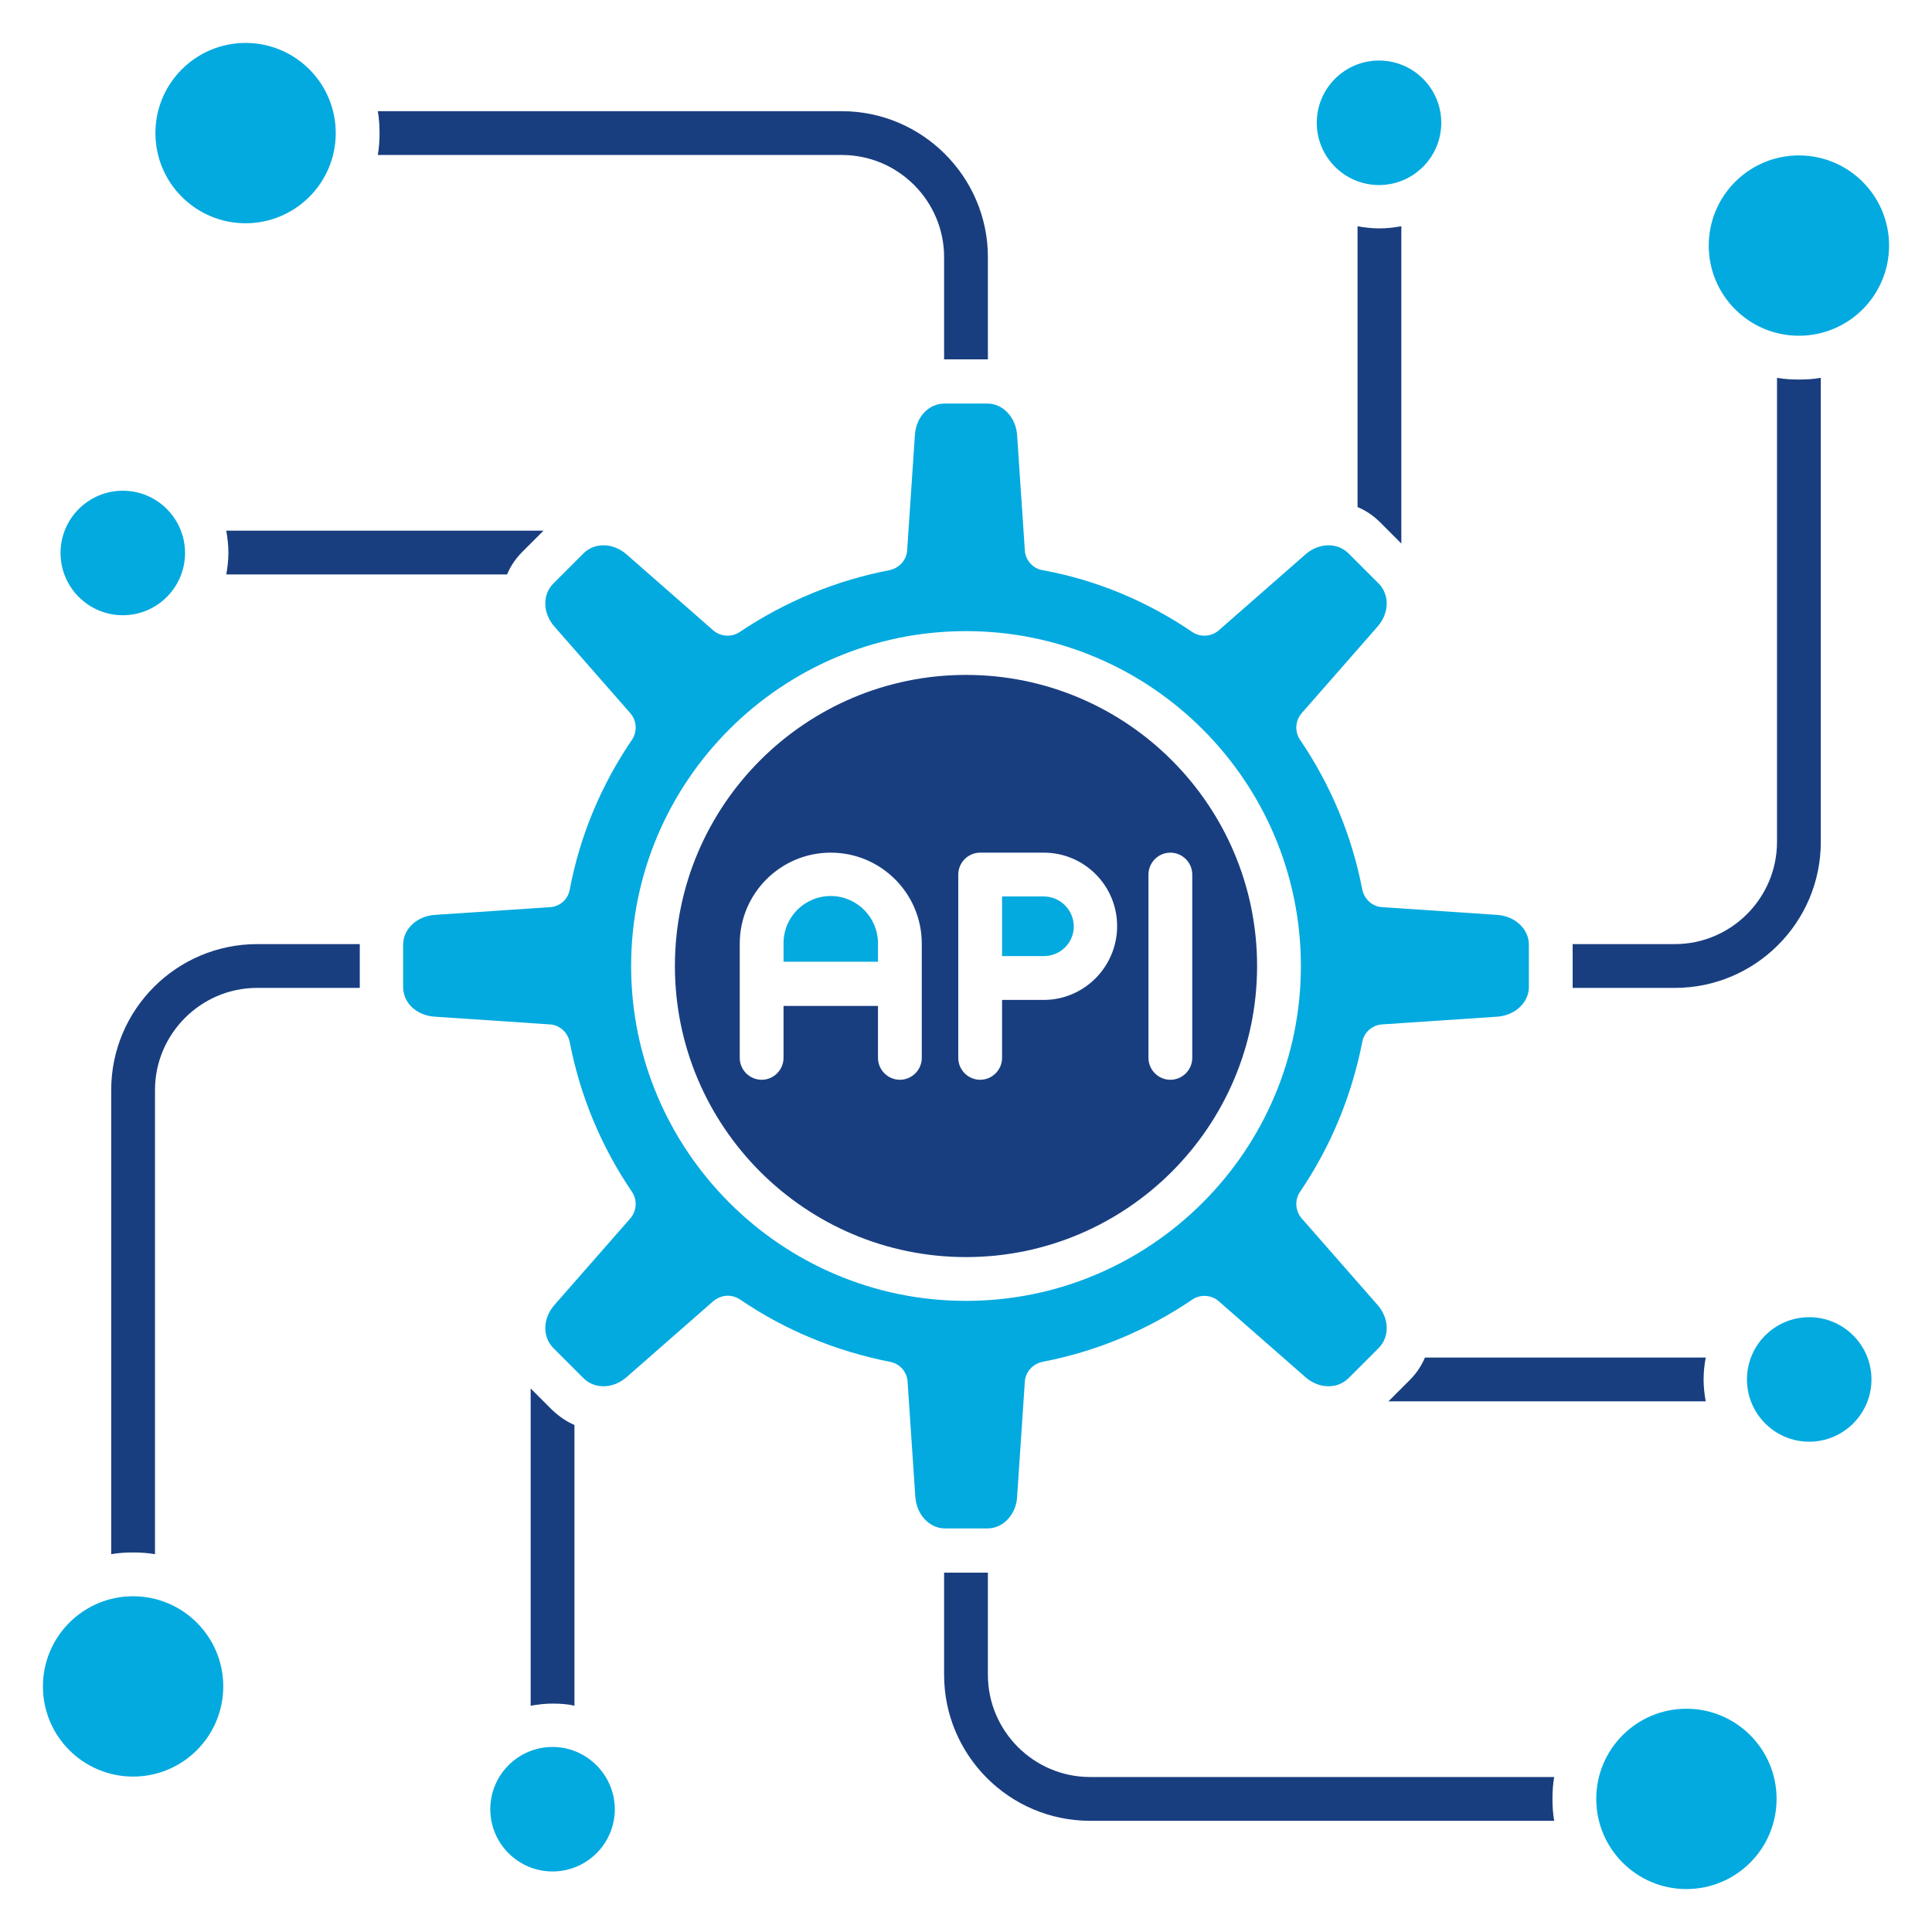
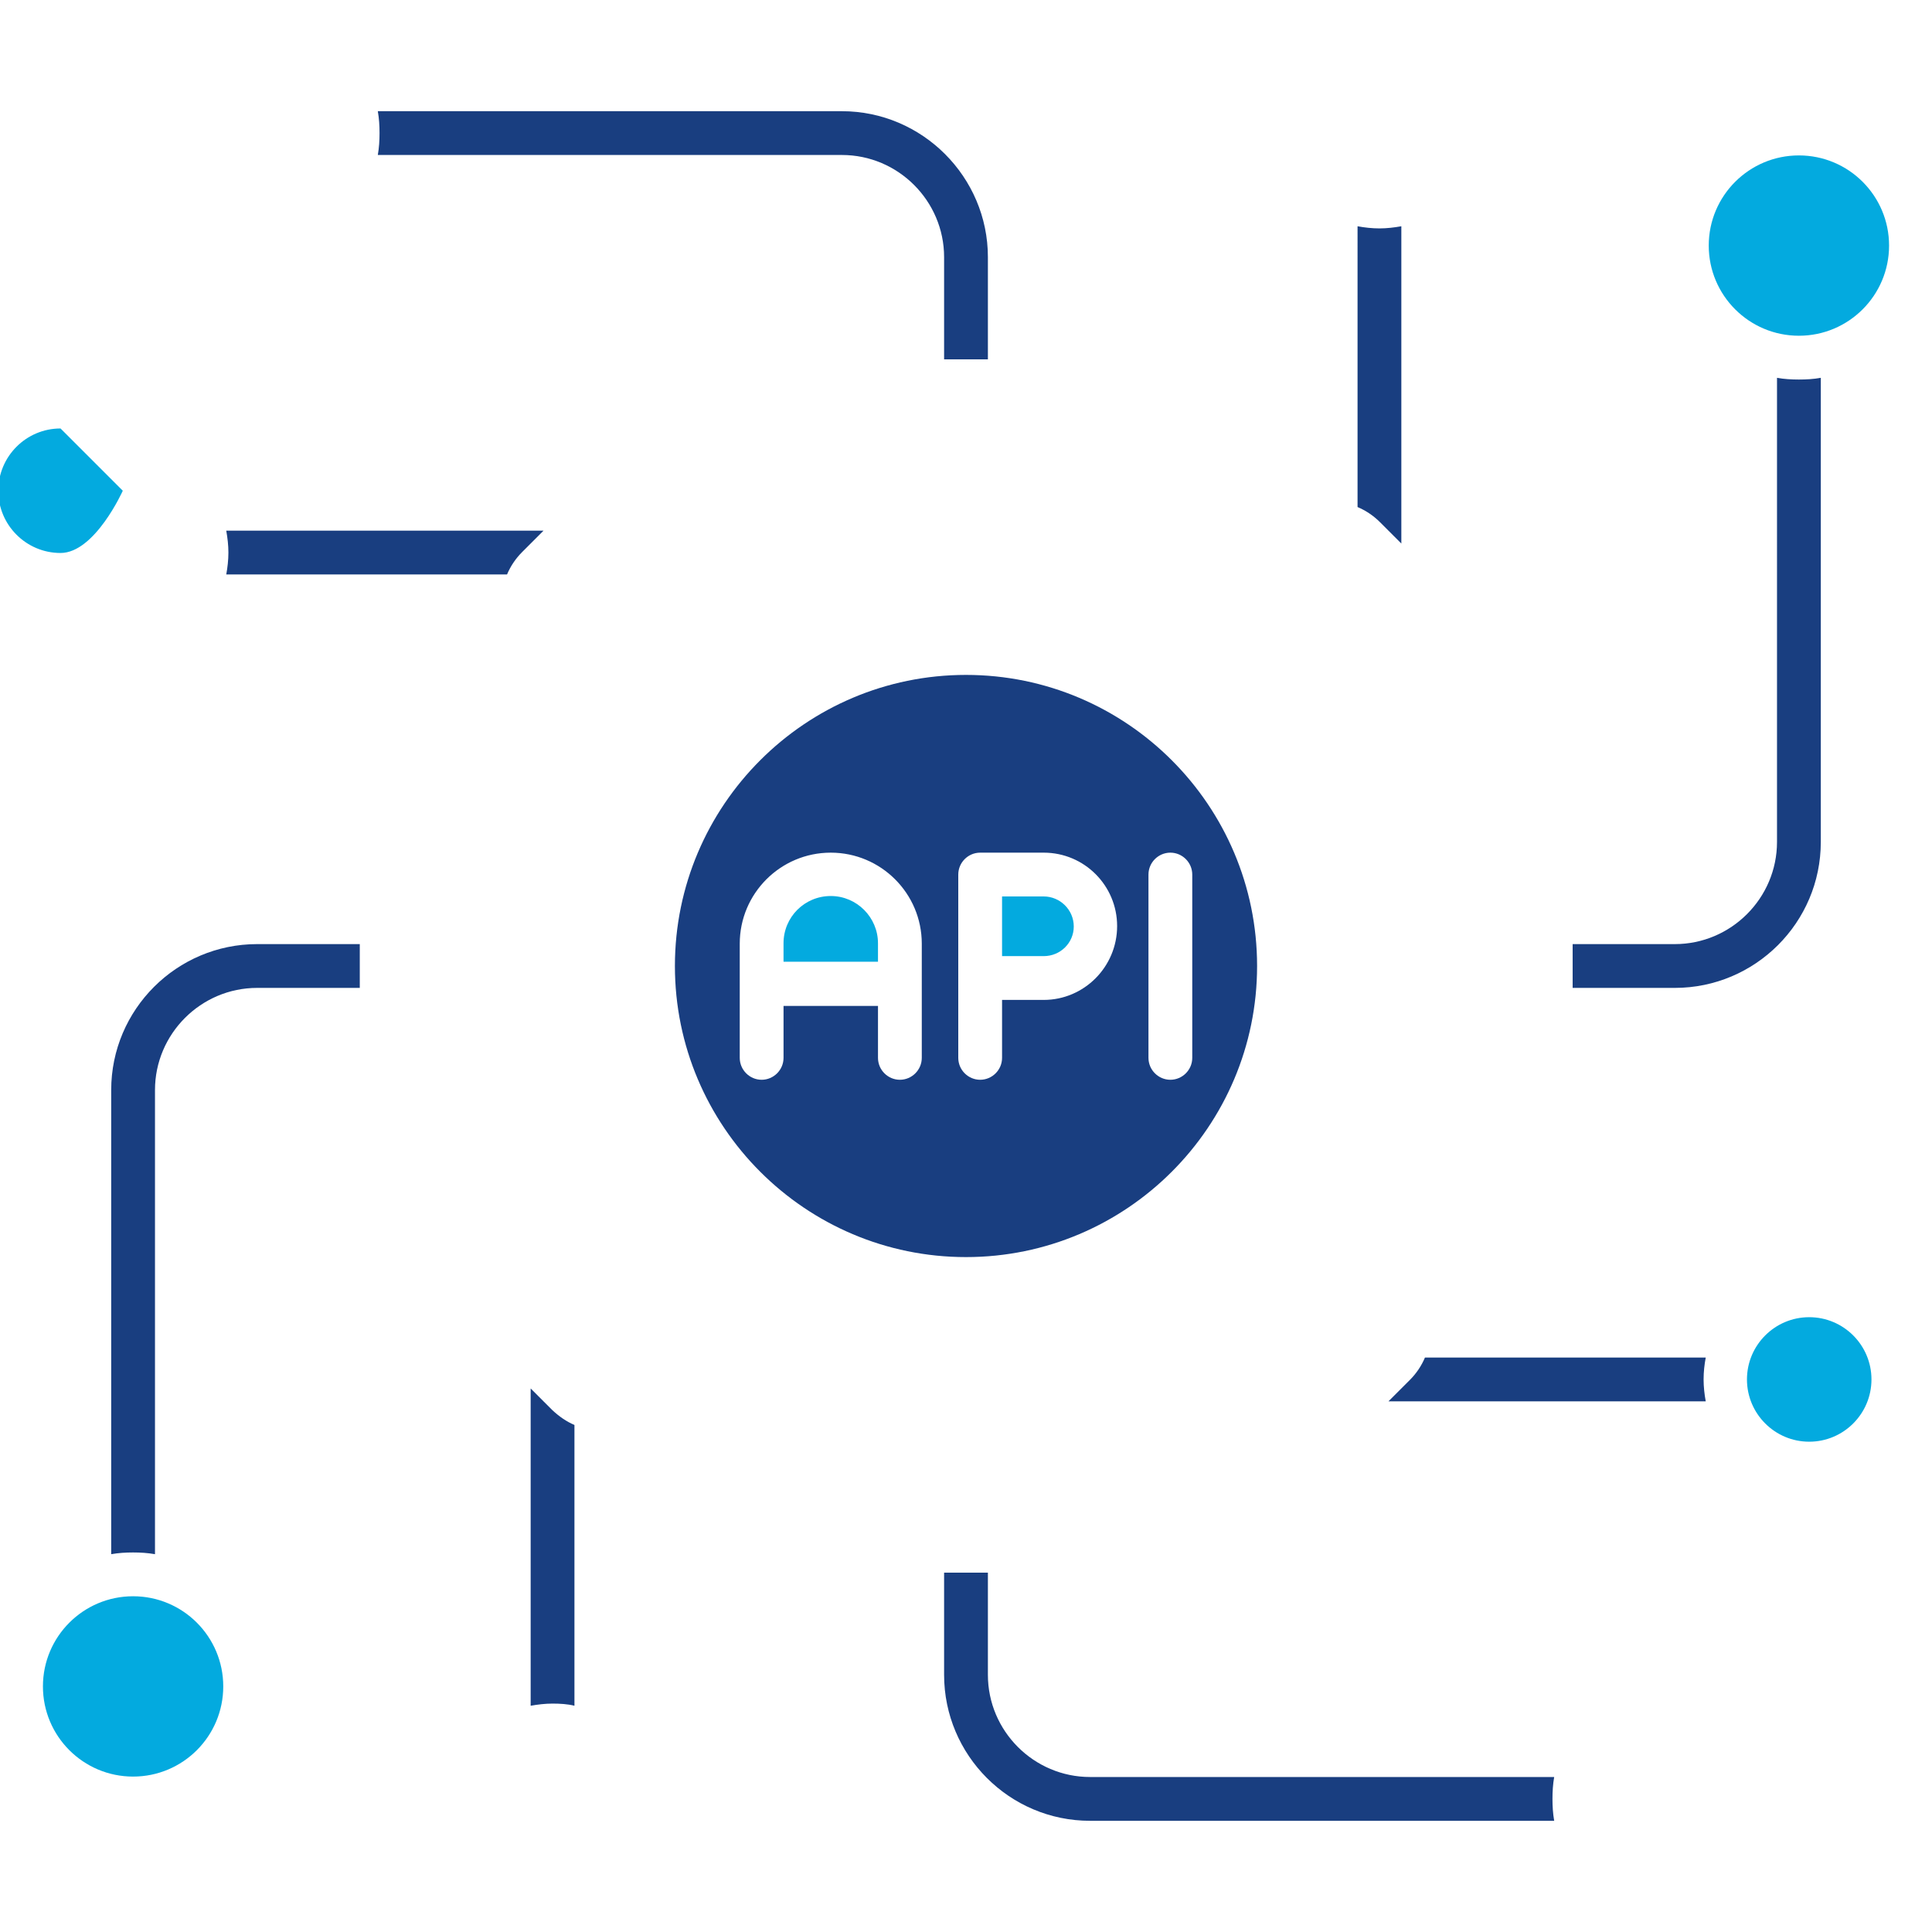
<svg xmlns="http://www.w3.org/2000/svg" version="1.1" width="512" height="512" x="0" y="0" viewBox="0 0 450 450" style="enable-background:new 0 0 512 512" xml:space="preserve">
  <g>
    <g fill="#03AADF">
      <circle cx="31" cy="392.8" r="21" fill="#03AADF" opacity="1" data-original="#03aadf" />
-       <path d="M143.2 421.4c0 8-6.5 14.5-14.5 14.5s-14.5-6.5-14.5-14.5 6.5-14.5 14.5-14.5 14.5 6.6 14.5 14.5z" fill="#03AADF" opacity="1" data-original="#03aadf" />
-       <circle cx="392.8" cy="419" r="21" fill="#03AADF" opacity="1" data-original="#03aadf" />
-       <path d="M435.9 321.3c0 8-6.5 14.5-14.5 14.5s-14.5-6.5-14.5-14.5 6.5-14.5 14.5-14.5 14.5 6.5 14.5 14.5zM28.6 114.3c8 0 14.5 6.5 14.5 14.5s-6.5 14.5-14.5 14.5-14.5-6.5-14.5-14.5 6.5-14.5 14.5-14.5zM243.1 208.8c3.8 0 7 3.1 7 7 0 3.8-3.1 6.9-7 6.9h-9.7v-13.9zM204.5 219.7v4.3h-22v-4.3c0-6.1 4.9-11 11-11s11 5 11 11z" fill="#03AADF" opacity="1" data-original="#03aadf" />
-       <path d="m348.8 213.1-26.8-1.8c-2.3-.1-4.2-1.8-4.7-4.1-2.4-12.5-7.3-24.3-14.5-34.9-1.3-1.9-1.1-4.5.4-6.2l17.7-20.2c2.7-3.1 2.8-7.4.2-10l-3.4-3.4-.2-.2-3.4-3.4c-2.6-2.6-6.9-2.5-10 .2l-20.2 17.7c-1.7 1.5-4.3 1.7-6.2.4-10.6-7.2-22.3-12.1-34.9-14.4-2.3-.4-4-2.4-4.1-4.7l-1.8-26.8c-.3-4.1-3.3-7.3-6.9-7.3h-10c-3.7 0-6.6 3.1-6.9 7.3l-1.8 26.8c-.1 2.3-1.8 4.2-4.1 4.7-12.5 2.4-24.3 7.3-34.9 14.4-1.9 1.3-4.5 1.1-6.2-.4l-20.2-17.7c-3.1-2.7-7.4-2.8-10-.2l-3.4 3.4-.2.2-3.4 3.4c-2.6 2.6-2.5 6.9.2 10l17.7 20.2c1.5 1.7 1.7 4.3.4 6.2-7.2 10.6-12.1 22.3-14.5 34.9-.4 2.3-2.3 4-4.7 4.1l-26.8 1.8c-4.1.3-7.3 3.3-7.3 6.9v9.9c0 3.7 3.1 6.6 7.3 6.9l26.8 1.8c2.3.1 4.2 1.8 4.7 4.1 2.4 12.5 7.3 24.3 14.5 34.9 1.3 1.9 1.1 4.5-.4 6.2L129.1 304c-2.7 3.1-2.8 7.4-.2 10l7 7c2.6 2.6 6.9 2.5 10-.2l20.2-17.7c1-.8 2.1-1.3 3.4-1.3 1 0 2 .3 2.9.9 10.6 7.2 22.3 12 34.9 14.5 2.3.4 4 2.4 4.1 4.7l1.8 26.8c.3 4.1 3.3 7.3 6.9 7.3h9.9c1.8 0 3.5-.8 4.7-2.1s2.1-3.1 2.2-5.2l1.8-26.8c.1-2.3 1.8-4.2 4.1-4.7 12.5-2.4 24.3-7.3 34.9-14.5 1.9-1.3 4.5-1.1 6.2.4l20.2 17.7c3.1 2.7 7.4 2.8 10 .2l3.4-3.4.2-.2 3.4-3.4c2.6-2.6 2.5-6.9-.2-10l-17.7-20.2c-1.5-1.7-1.7-4.3-.4-6.2 7.2-10.6 12-22.3 14.5-34.9.4-2.3 2.4-4 4.7-4.1l26.8-1.8c4.1-.3 7.3-3.3 7.3-6.9V220c0-3.6-3.2-6.6-7.3-6.9zM225 303c-43 0-78-35-78-78s35-78 78-78 78 35 78 78-35 78-78 78z" fill="#03AADF" opacity="1" data-original="#03aadf" />
+       <path d="M435.9 321.3c0 8-6.5 14.5-14.5 14.5s-14.5-6.5-14.5-14.5 6.5-14.5 14.5-14.5 14.5 6.5 14.5 14.5zM28.6 114.3s-6.5 14.5-14.5 14.5-14.5-6.5-14.5-14.5 6.5-14.5 14.5-14.5zM243.1 208.8c3.8 0 7 3.1 7 7 0 3.8-3.1 6.9-7 6.9h-9.7v-13.9zM204.5 219.7v4.3h-22v-4.3c0-6.1 4.9-11 11-11s11 5 11 11z" fill="#03AADF" opacity="1" data-original="#03aadf" />
    </g>
    <path fill="#193E80" d="M225 157.2c-37.4 0-67.8 30.4-67.8 67.8s30.4 67.8 67.8 67.8 67.8-30.4 67.8-67.8-30.4-67.8-67.8-67.8zm-10.3 89.2c0 2.8-2.3 5.1-5.1 5.1s-5.1-2.3-5.1-5.1v-12.1h-22v12.1c0 2.8-2.3 5.1-5.1 5.1s-5.1-2.3-5.1-5.1v-26.6c0-11.7 9.5-21.2 21.2-21.2s21.2 9.5 21.2 21.2zm28.4-13.5h-9.7v13.5c0 2.8-2.3 5.1-5.1 5.1s-5.1-2.3-5.1-5.1v-42.7c0-2.8 2.3-5.1 5.1-5.1h14.8c9.5 0 17.1 7.7 17.1 17.1 0 9.5-7.7 17.2-17.1 17.2zm29.5 18.6c-2.8 0-5.1-2.3-5.1-5.1v-42.7c0-2.8 2.3-5.1 5.1-5.1s5.1 2.3 5.1 5.1v42.7c0 2.8-2.3 5.1-5.1 5.1z" opacity="1" data-original="#193e80" />
    <circle cx="419" cy="57.2" r="21" fill="#03AADF" opacity="1" data-original="#03aadf" />
-     <path fill="#03AADF" d="M335.7 28.6c0 8-6.5 14.5-14.5 14.5s-14.5-6.5-14.5-14.5 6.5-14.5 14.5-14.5 14.5 6.5 14.5 14.5z" opacity="1" data-original="#03aadf" />
    <path fill="#193E80" d="M424.1 88v108.1c0 18.8-15.3 34-34 34h-23.8v-10.2h23.8c13.1 0 23.8-10.7 23.8-23.8V88c1.6.3 3.4.4 5.1.4s3.5-.1 5.1-.4zM396.8 321.3c0 1.7.2 3.5.5 5.1h-73.9l5-5c1.5-1.5 2.7-3.3 3.5-5.2h65.4c-.3 1.6-.5 3.3-.5 5.1zM361.6 419c0 1.7.1 3.4.4 5.1H253.9c-18.8 0-34-15.3-34-34v-23.8h10.2v23.8c0 13.1 10.7 23.8 23.8 23.8H362c-.3 1.7-.4 3.4-.4 5.1zM326.4 52.7v73.9l-5-5c-1.5-1.5-3.3-2.7-5.2-3.5V52.7c1.6.3 3.4.5 5.1.5s3.4-.2 5.1-.5zM230.1 59.9v23.8h-10.2V59.9c0-13.1-10.7-23.8-23.8-23.8H88c.3-1.7.4-3.4.4-5.1s-.1-3.4-.4-5.1h108.1c18.7 0 34 15.3 34 34zM133.8 331.9v65.4c-1.6-.4-3.4-.5-5.1-.5s-3.4.2-5.1.5v-73.9l5 5c1.6 1.5 3.3 2.7 5.2 3.5zM126.6 123.6l-5 5c-1.5 1.5-2.7 3.3-3.5 5.2H52.7c.3-1.6.5-3.4.5-5.1s-.2-3.4-.5-5.1zM83.8 219.9v10.2H59.9c-13.1 0-23.8 10.7-23.8 23.8V362c-1.7-.3-3.4-.4-5.1-.4s-3.4.1-5.1.4V253.9c0-18.8 15.3-34 34-34z" opacity="1" data-original="#193e80" />
-     <circle cx="57.2" cy="31" r="21" fill="#03AADF" opacity="1" data-original="#03aadf" />
  </g>
</svg>